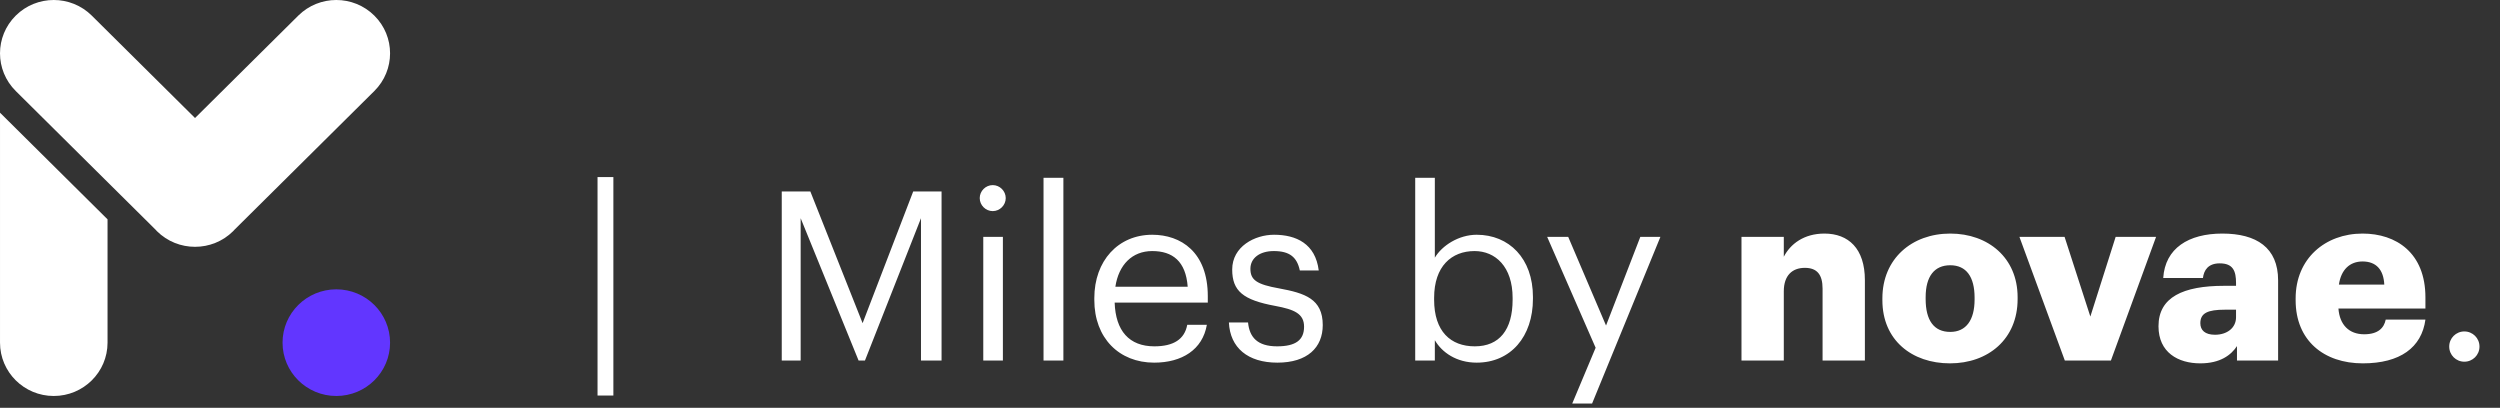
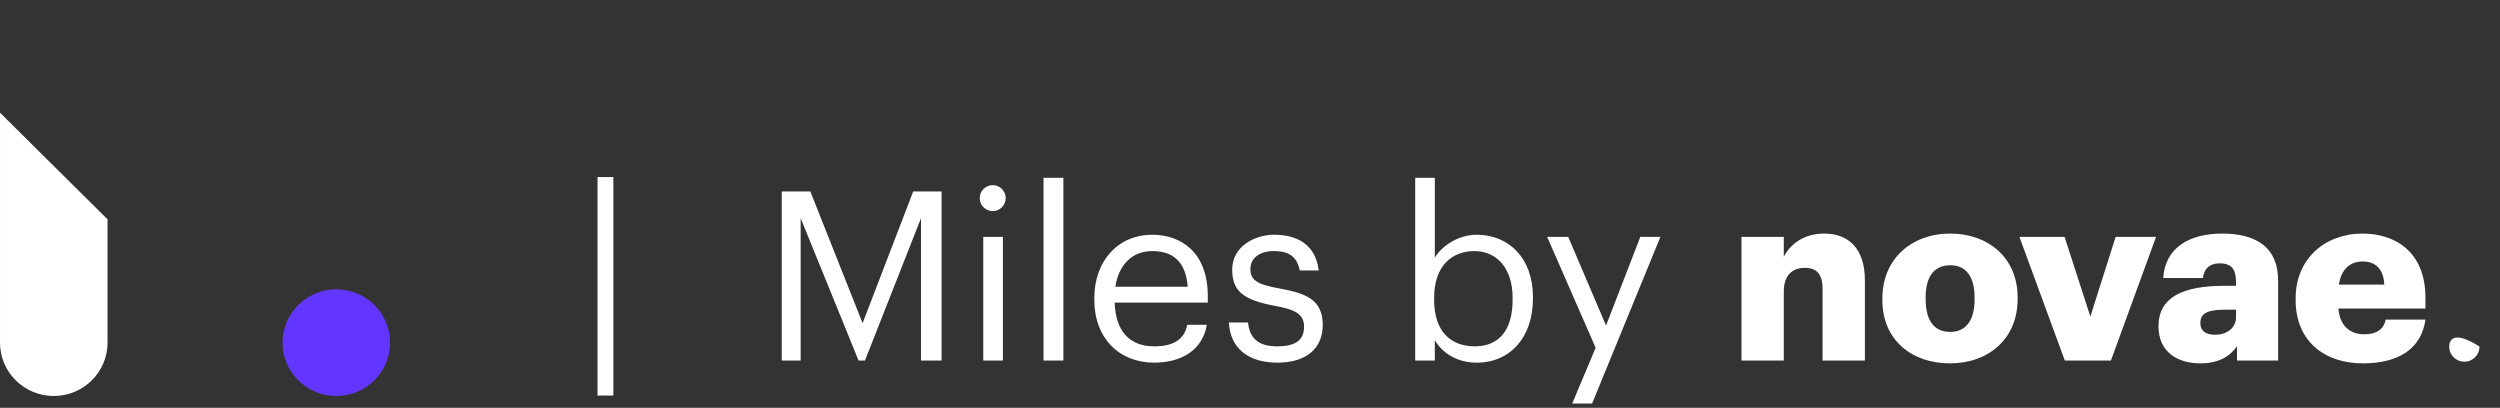
<svg xmlns="http://www.w3.org/2000/svg" width="423" height="69" viewBox="0 0 423 69" fill="none">
  <rect x="0" y="0" width="423" height="69" fill="#333333" stroke="none" />
-   <path fill-rule="evenodd" clip-rule="evenodd" d="M63.336 2.642C59.784 -0.881 54.023 -0.881 50.47 2.642L32.999 19.968L15.529 2.642C11.977 -0.881 6.217 -0.881 2.665 2.642C-0.888 6.165 -0.888 11.877 2.665 15.401L26.351 38.892C26.421 38.967 26.483 39.044 26.556 39.118C28.336 40.882 30.668 41.763 32.999 41.76C35.333 41.763 37.665 40.882 39.443 39.118C39.516 39.044 39.579 38.967 39.649 38.892L63.336 15.401C66.888 11.877 66.888 6.165 63.336 2.642" fill="white" />
  <path fill-rule="evenodd" clip-rule="evenodd" d="M0.002 19.068V57.979C0.002 62.96 4.074 67 9.099 67C14.124 67 18.196 62.96 18.196 57.979V37.112L0.002 19.068Z" fill="white" />
  <path fill-rule="evenodd" clip-rule="evenodd" d="M66 57.978C66 62.961 61.927 67 56.903 67C51.879 67 47.806 62.961 47.806 57.978C47.806 52.995 51.879 48.955 56.903 48.955C61.927 48.955 66 52.995 66 57.978" fill="#6236FF" />
-   <path d="M101.103 66.92H103.783V29.96H101.103V66.92ZM132.272 61H135.472V36.92L145.272 61H146.352L155.832 36.92V61H159.312V32.4H154.512L145.952 54.68L137.112 32.4H132.272V61ZM166.37 61H169.69V40.08H166.37V61ZM167.97 35.72C169.17 35.72 170.17 34.72 170.17 33.52C170.17 32.32 169.17 31.32 167.97 31.32C166.77 31.32 165.77 32.32 165.77 33.52C165.77 34.72 166.77 35.72 167.97 35.72ZM176.565 61H179.925V30.08H176.565V61ZM195.279 61.36C199.999 61.36 203.479 59.16 204.199 54.96H200.879C200.439 57.4 198.559 58.6 195.319 58.6C191.039 58.6 188.759 55.96 188.599 51.2H204.359V50.12C204.359 42.64 199.799 39.72 194.959 39.72C189.199 39.72 185.159 44.12 185.159 50.44V50.76C185.159 57.2 189.359 61.36 195.279 61.36ZM188.719 48.52C189.279 44.8 191.559 42.48 194.959 42.48C198.399 42.48 200.639 44.2 200.959 48.52H188.719ZM216.129 61.36C221.209 61.36 223.809 58.8 223.809 55C223.809 50.56 220.769 49.6 216.449 48.8C212.609 48.12 211.569 47.36 211.569 45.48C211.569 43.68 213.129 42.48 215.529 42.48C218.169 42.48 219.449 43.48 219.929 45.76H223.129C222.569 41.24 219.329 39.72 215.569 39.72C212.289 39.72 208.489 41.72 208.489 45.6C208.489 49.24 210.329 50.76 215.769 51.76C219.009 52.36 220.649 53.08 220.649 55.28C220.649 57.52 219.249 58.6 216.089 58.6C212.729 58.6 211.409 57.04 211.169 54.56H207.929C208.129 58.84 211.129 61.36 216.129 61.36ZM249.854 61.36C255.614 61.36 259.374 56.96 259.374 50.56V50.24C259.374 43.72 255.334 39.72 249.854 39.72C246.814 39.72 243.974 41.56 242.774 43.6V30.08H239.454V61H242.774V57.56C243.974 59.64 246.454 61.36 249.854 61.36ZM249.534 58.6C245.454 58.6 242.654 56.08 242.654 50.72V50.4C242.654 45.04 245.614 42.48 249.494 42.48C253.014 42.48 255.934 45.12 255.934 50.4V50.72C255.934 55.8 253.694 58.6 249.534 58.6ZM266.021 68.28H269.381L280.941 40.08H277.541L271.741 55.08L265.341 40.08H261.781L269.981 58.84L266.021 68.28ZM294.659 61H301.819V49.28C301.819 46.6 303.259 45.32 305.379 45.32C307.459 45.32 308.379 46.48 308.379 48.84V61H315.539V47.4C315.539 42.04 312.739 39.52 308.699 39.52C305.219 39.52 302.939 41.28 301.819 43.44V40.08H294.659V61ZM329.98 56.16C327.22 56.16 325.82 54.2 325.82 50.6V50.28C325.82 46.76 327.3 44.88 329.98 44.88C332.7 44.88 334.1 46.84 334.1 50.36V50.68C334.1 54.16 332.66 56.16 329.98 56.16ZM329.94 61.48C336.38 61.48 341.38 57.4 341.38 50.6V50.28C341.38 43.64 336.42 39.52 329.98 39.52C323.5 39.52 318.5 43.76 318.5 50.48V50.8C318.5 57.56 323.5 61.48 329.94 61.48ZM349.367 61H357.167L364.807 40.08H357.967L353.687 53.56L349.327 40.08H341.687L349.367 61ZM372.297 61.48C375.657 61.48 377.497 60.08 378.497 58.56V61H385.457V47.44C385.457 41.88 381.777 39.52 376.017 39.52C370.297 39.52 366.337 42 366.017 47.04H372.737C372.897 45.72 373.617 44.56 375.577 44.56C377.857 44.56 378.337 45.88 378.337 47.88V48.36H376.337C369.377 48.36 365.217 50.28 365.217 55.2C365.217 59.64 368.537 61.48 372.297 61.48ZM374.777 56.64C373.097 56.64 372.297 55.88 372.297 54.68C372.297 52.96 373.577 52.4 376.457 52.4H378.337V53.68C378.337 55.48 376.817 56.64 374.777 56.64ZM399.782 61.48C406.102 61.48 409.742 58.8 410.382 54.08H403.662C403.382 55.48 402.382 56.56 400.022 56.56C397.462 56.56 395.862 54.96 395.662 52.2H410.382V50.32C410.382 42.8 405.462 39.52 399.742 39.52C393.422 39.52 388.422 43.76 388.422 50.48V50.8C388.422 57.64 393.222 61.48 399.782 61.48ZM395.742 48.16C396.102 45.64 397.582 44.24 399.742 44.24C402.062 44.24 403.302 45.64 403.422 48.16H395.742ZM416.968 61.2C418.368 61.2 419.528 60.08 419.528 58.64C419.528 57.2 418.368 56.08 416.968 56.08C415.568 56.08 414.408 57.2 414.408 58.64C414.408 60.08 415.568 61.2 416.968 61.2Z" fill="white" />
+   <path d="M101.103 66.92H103.783V29.96H101.103V66.92ZM132.272 61H135.472V36.92L145.272 61H146.352L155.832 36.92V61H159.312V32.4H154.512L145.952 54.68L137.112 32.4H132.272V61ZM166.37 61H169.69V40.08H166.37V61ZM167.97 35.72C169.17 35.72 170.17 34.72 170.17 33.52C170.17 32.32 169.17 31.32 167.97 31.32C166.77 31.32 165.77 32.32 165.77 33.52C165.77 34.72 166.77 35.72 167.97 35.72ZM176.565 61H179.925V30.08H176.565V61ZM195.279 61.36C199.999 61.36 203.479 59.16 204.199 54.96H200.879C200.439 57.4 198.559 58.6 195.319 58.6C191.039 58.6 188.759 55.96 188.599 51.2H204.359V50.12C204.359 42.64 199.799 39.72 194.959 39.72C189.199 39.72 185.159 44.12 185.159 50.44V50.76C185.159 57.2 189.359 61.36 195.279 61.36ZM188.719 48.52C189.279 44.8 191.559 42.48 194.959 42.48C198.399 42.48 200.639 44.2 200.959 48.52H188.719ZM216.129 61.36C221.209 61.36 223.809 58.8 223.809 55C223.809 50.56 220.769 49.6 216.449 48.8C212.609 48.12 211.569 47.36 211.569 45.48C211.569 43.68 213.129 42.48 215.529 42.48C218.169 42.48 219.449 43.48 219.929 45.76H223.129C222.569 41.24 219.329 39.72 215.569 39.72C212.289 39.72 208.489 41.72 208.489 45.6C208.489 49.24 210.329 50.76 215.769 51.76C219.009 52.36 220.649 53.08 220.649 55.28C220.649 57.52 219.249 58.6 216.089 58.6C212.729 58.6 211.409 57.04 211.169 54.56H207.929C208.129 58.84 211.129 61.36 216.129 61.36ZM249.854 61.36C255.614 61.36 259.374 56.96 259.374 50.56V50.24C259.374 43.72 255.334 39.72 249.854 39.72C246.814 39.72 243.974 41.56 242.774 43.6V30.08H239.454V61H242.774V57.56C243.974 59.64 246.454 61.36 249.854 61.36ZM249.534 58.6C245.454 58.6 242.654 56.08 242.654 50.72V50.4C242.654 45.04 245.614 42.48 249.494 42.48C253.014 42.48 255.934 45.12 255.934 50.4V50.72C255.934 55.8 253.694 58.6 249.534 58.6ZM266.021 68.28H269.381L280.941 40.08H277.541L271.741 55.08L265.341 40.08H261.781L269.981 58.84L266.021 68.28ZM294.659 61H301.819V49.28C301.819 46.6 303.259 45.32 305.379 45.32C307.459 45.32 308.379 46.48 308.379 48.84V61H315.539V47.4C315.539 42.04 312.739 39.52 308.699 39.52C305.219 39.52 302.939 41.28 301.819 43.44V40.08H294.659V61ZM329.98 56.16C327.22 56.16 325.82 54.2 325.82 50.6V50.28C325.82 46.76 327.3 44.88 329.98 44.88C332.7 44.88 334.1 46.84 334.1 50.36V50.68C334.1 54.16 332.66 56.16 329.98 56.16ZM329.94 61.48C336.38 61.48 341.38 57.4 341.38 50.6V50.28C341.38 43.64 336.42 39.52 329.98 39.52C323.5 39.52 318.5 43.76 318.5 50.48V50.8C318.5 57.56 323.5 61.48 329.94 61.48ZM349.367 61H357.167L364.807 40.08H357.967L353.687 53.56L349.327 40.08H341.687L349.367 61ZM372.297 61.48C375.657 61.48 377.497 60.08 378.497 58.56V61H385.457V47.44C385.457 41.88 381.777 39.52 376.017 39.52C370.297 39.52 366.337 42 366.017 47.04H372.737C372.897 45.72 373.617 44.56 375.577 44.56C377.857 44.56 378.337 45.88 378.337 47.88V48.36H376.337C369.377 48.36 365.217 50.28 365.217 55.2C365.217 59.64 368.537 61.48 372.297 61.48ZM374.777 56.64C373.097 56.64 372.297 55.88 372.297 54.68C372.297 52.96 373.577 52.4 376.457 52.4H378.337V53.68C378.337 55.48 376.817 56.64 374.777 56.64ZM399.782 61.48C406.102 61.48 409.742 58.8 410.382 54.08H403.662C403.382 55.48 402.382 56.56 400.022 56.56C397.462 56.56 395.862 54.96 395.662 52.2H410.382V50.32C410.382 42.8 405.462 39.52 399.742 39.52C393.422 39.52 388.422 43.76 388.422 50.48V50.8C388.422 57.64 393.222 61.48 399.782 61.48ZM395.742 48.16C396.102 45.64 397.582 44.24 399.742 44.24C402.062 44.24 403.302 45.64 403.422 48.16H395.742ZM416.968 61.2C418.368 61.2 419.528 60.08 419.528 58.64C415.568 56.08 414.408 57.2 414.408 58.64C414.408 60.08 415.568 61.2 416.968 61.2Z" fill="white" />
</svg>